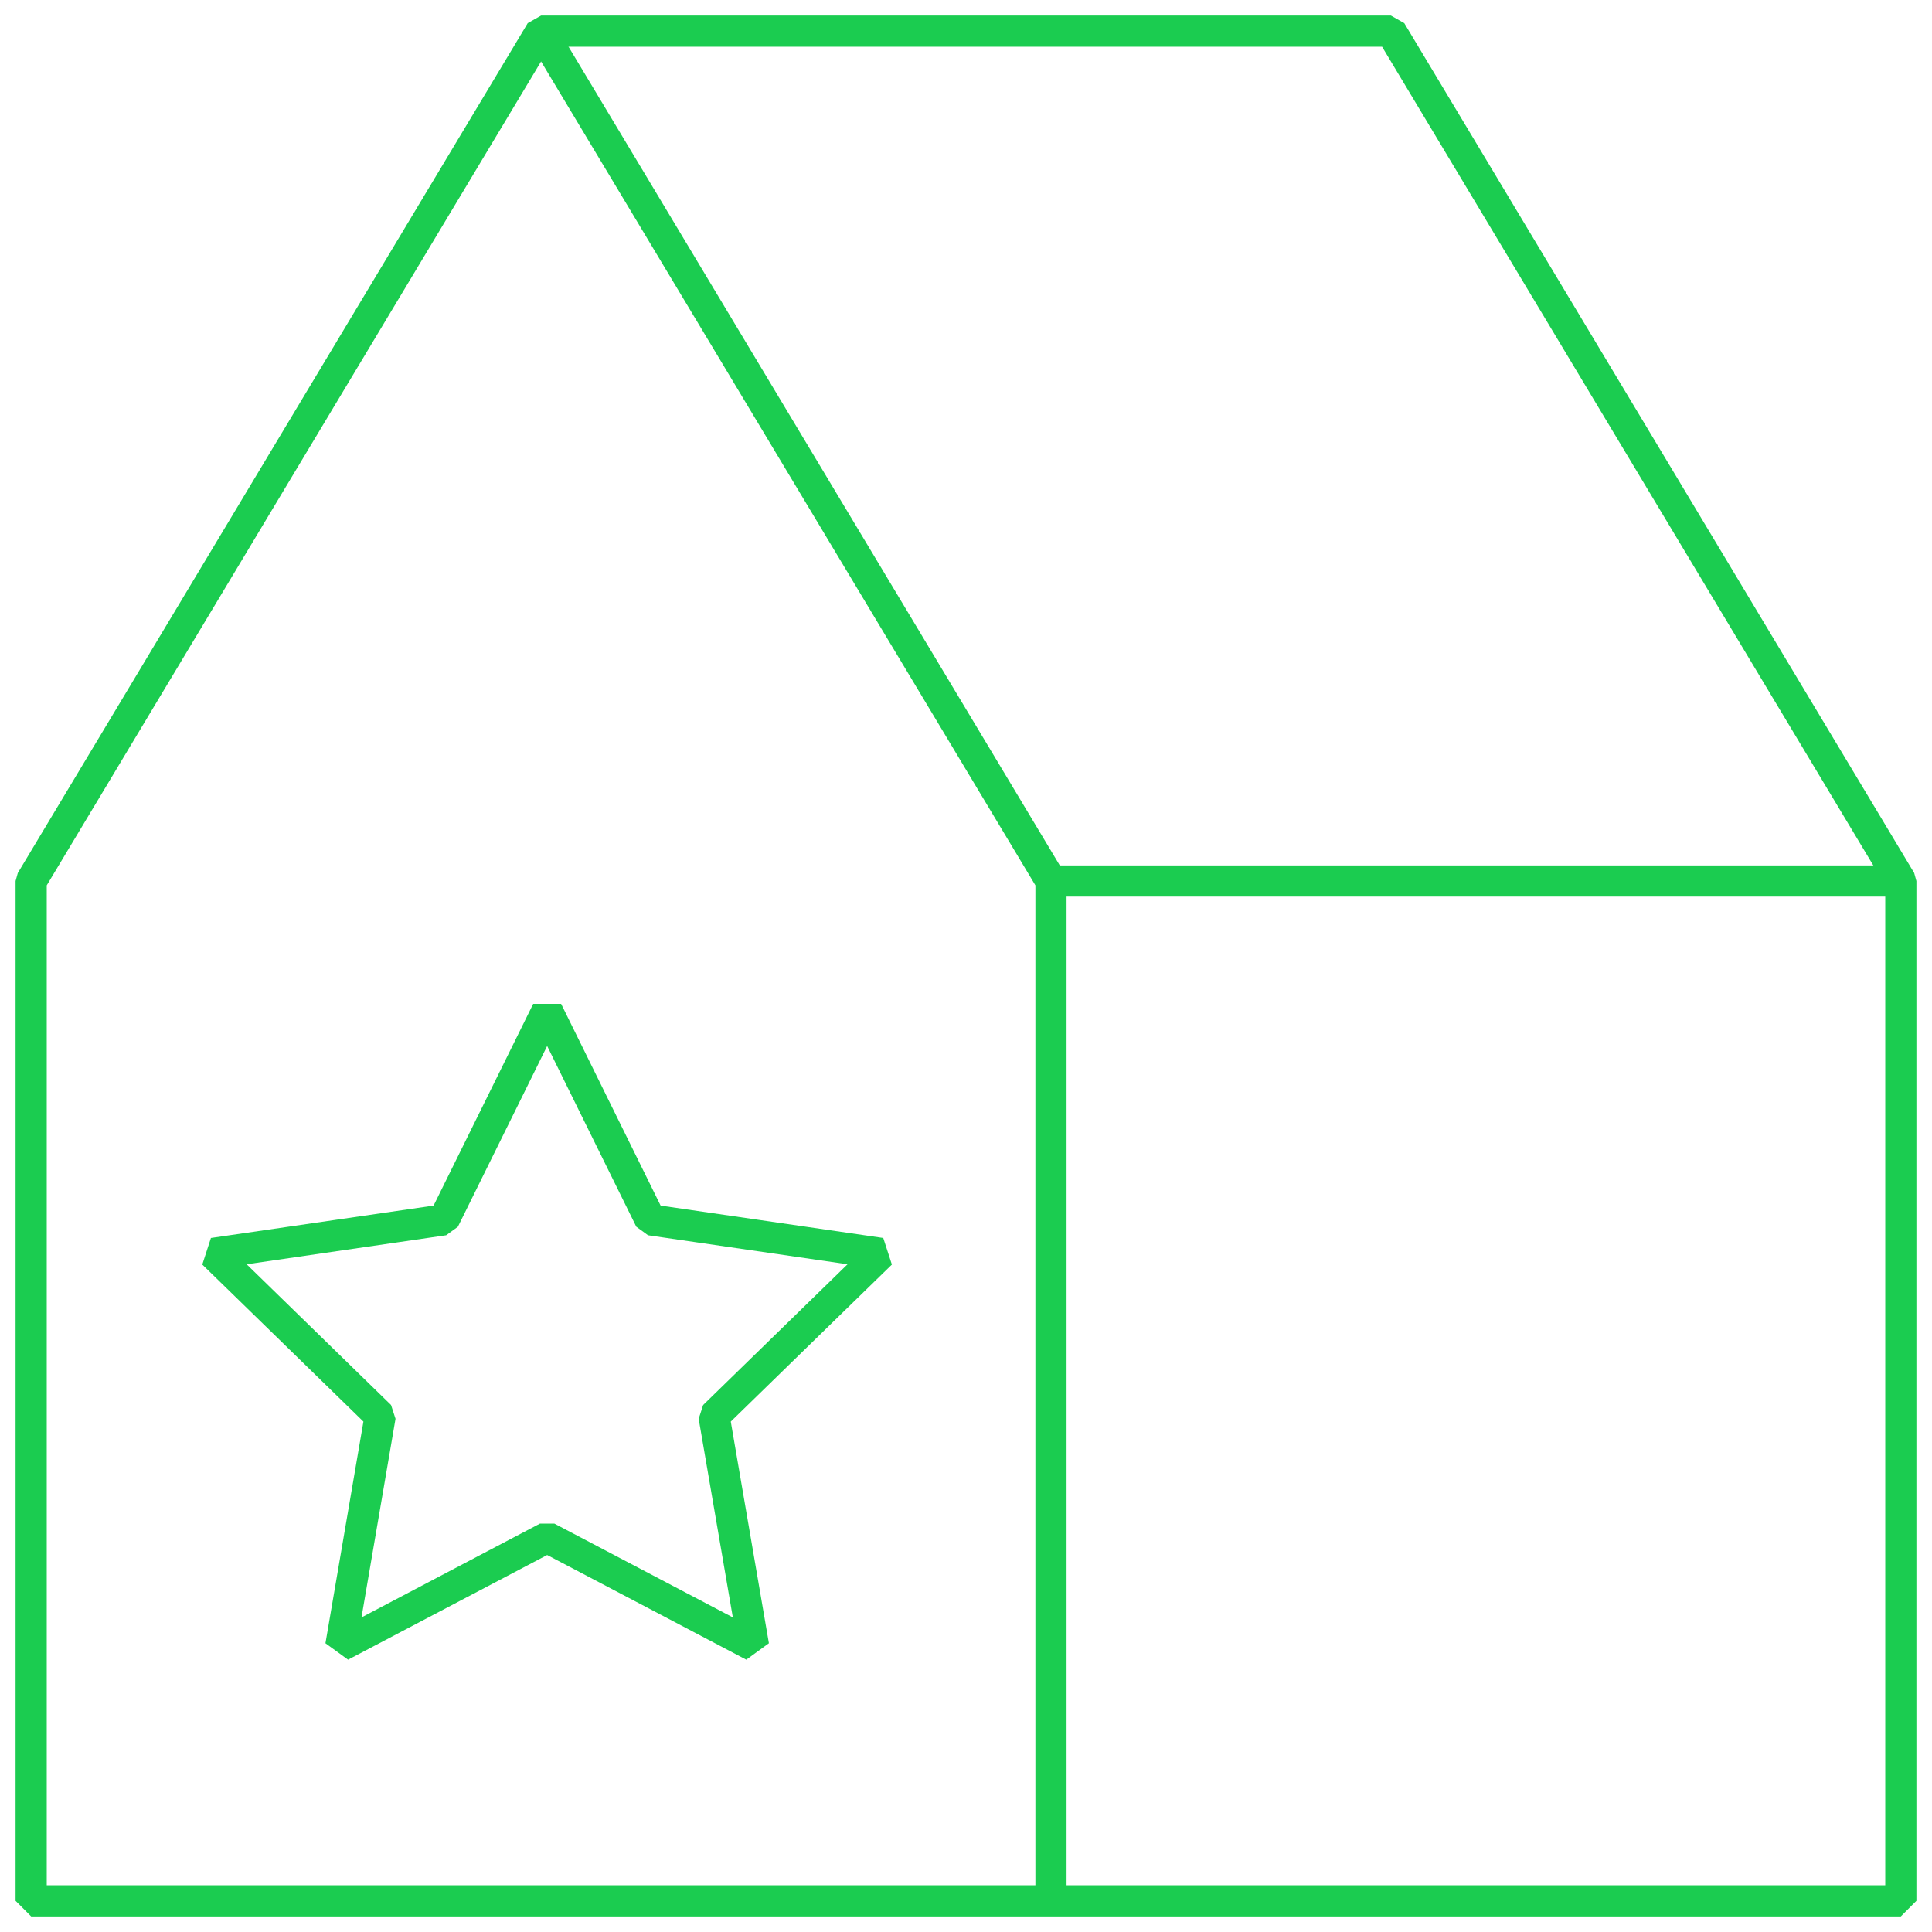
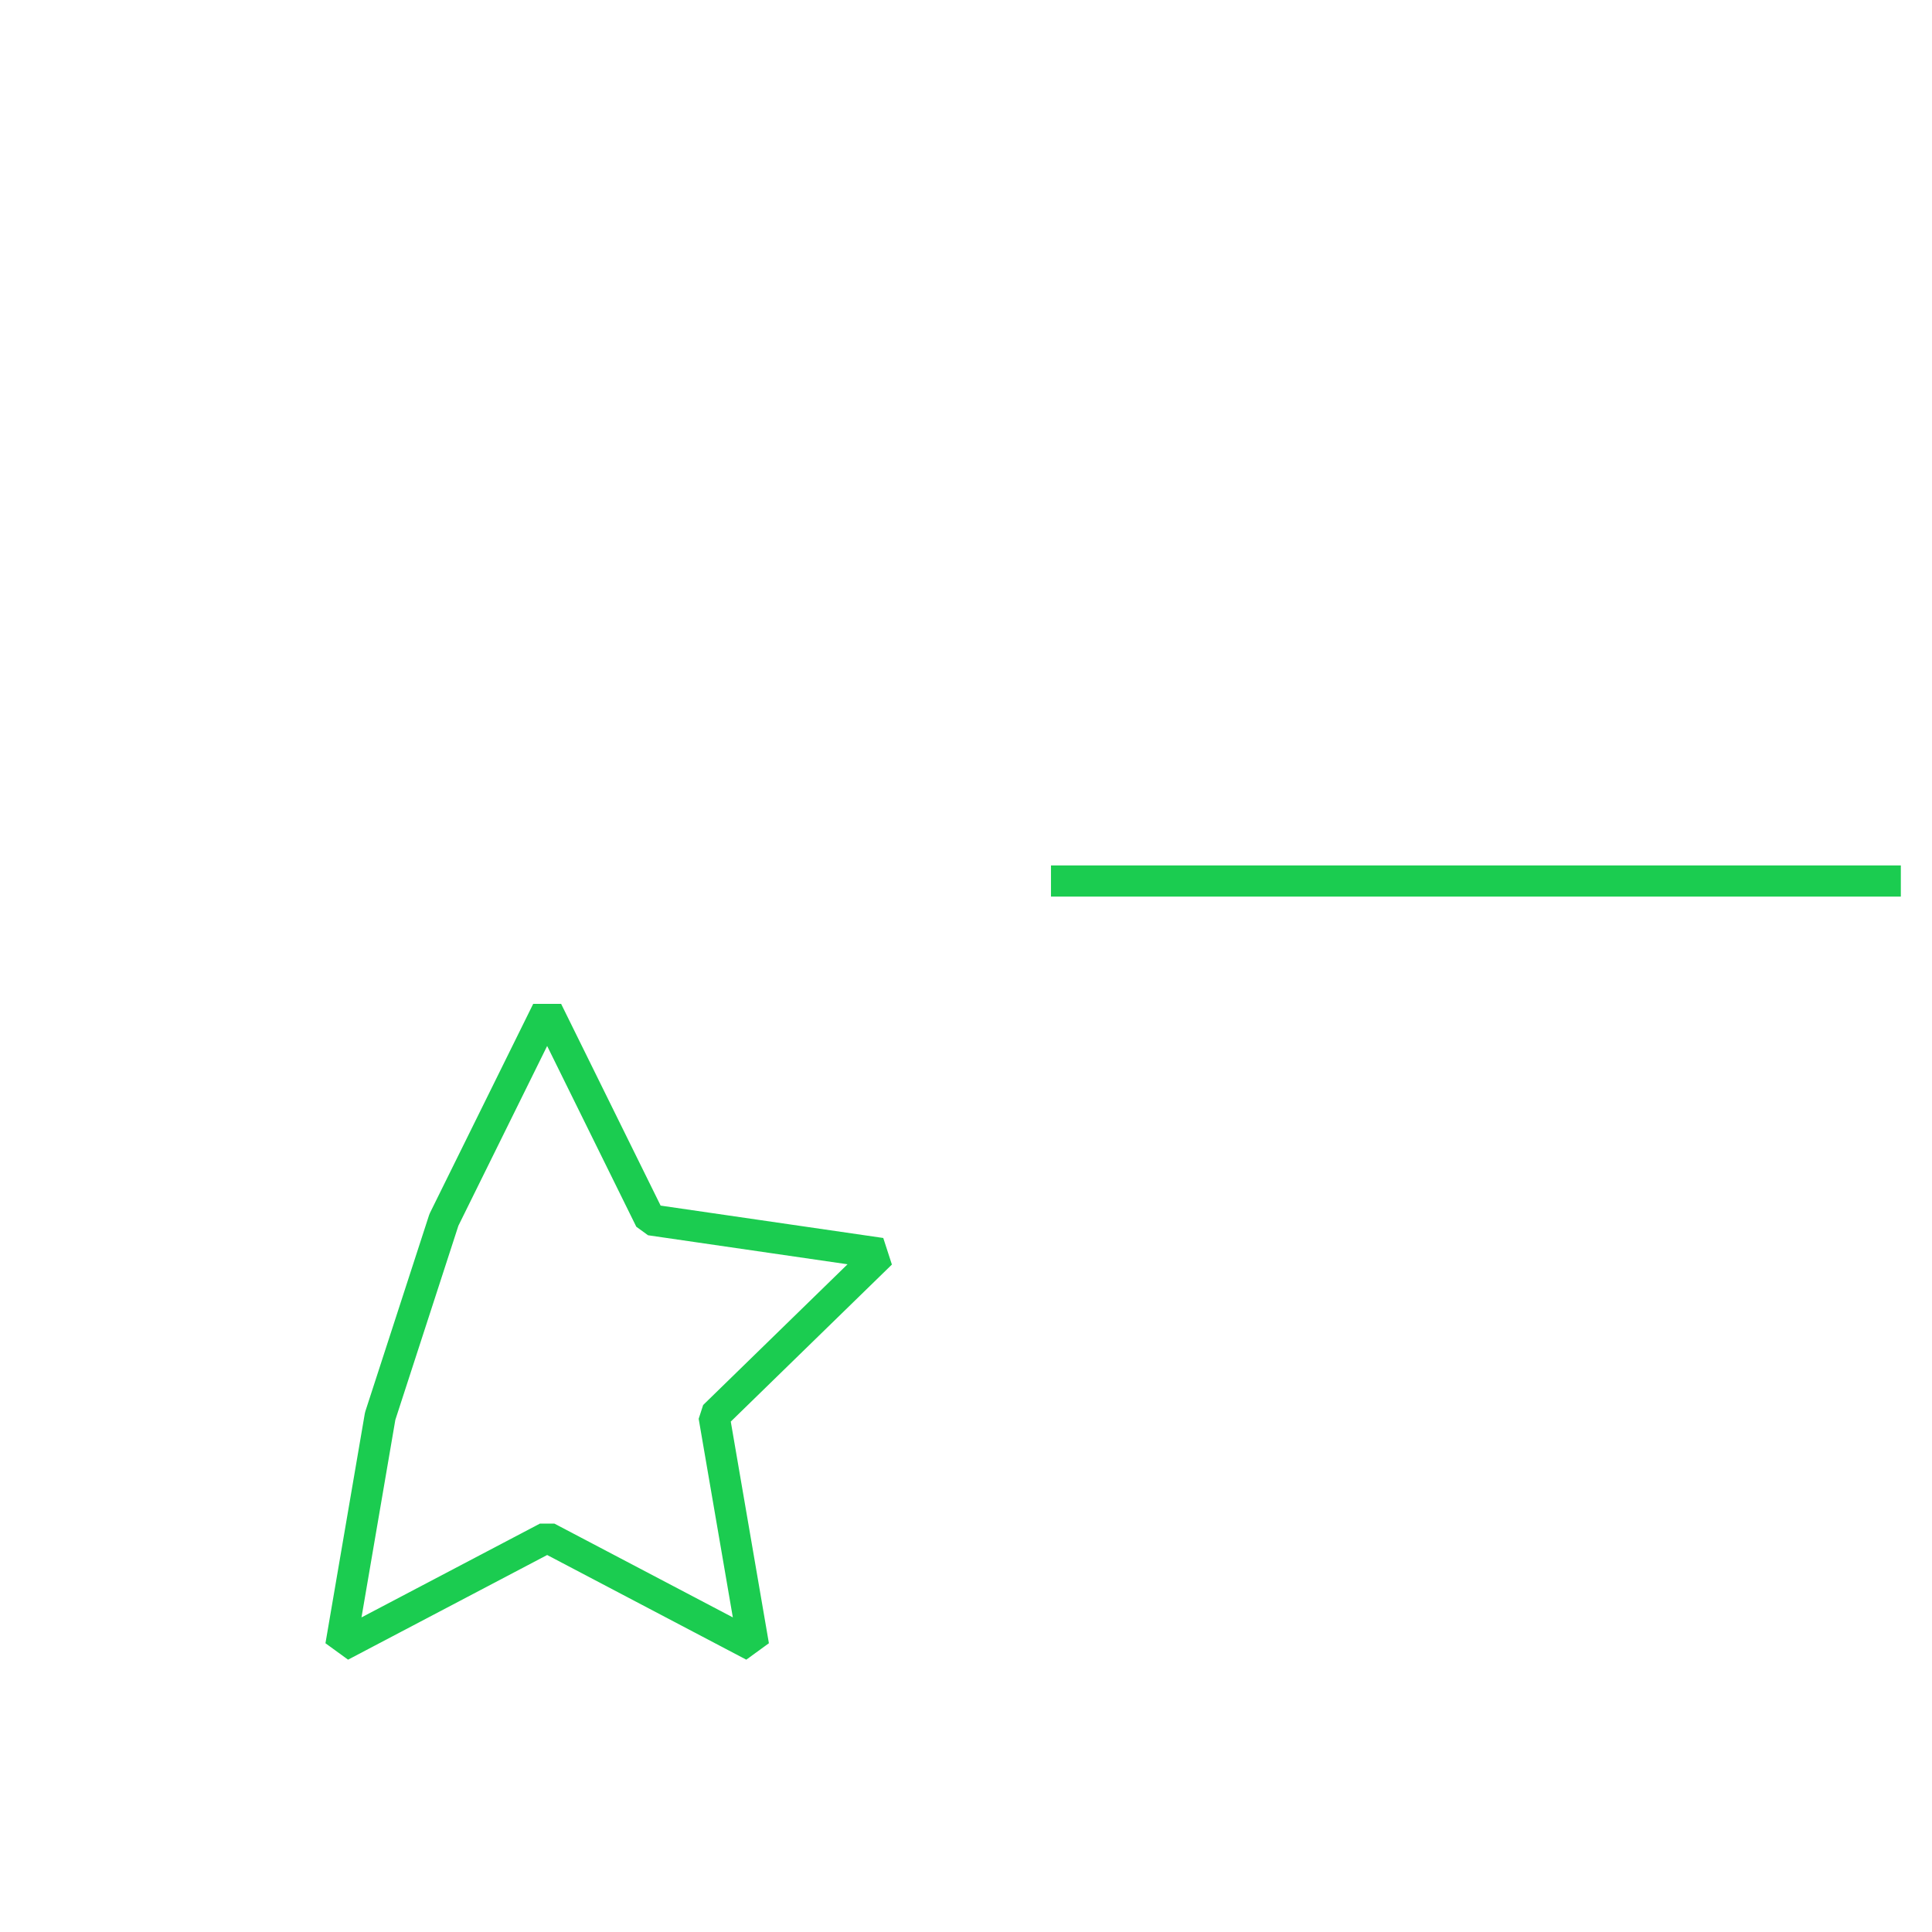
<svg xmlns="http://www.w3.org/2000/svg" width="62" height="62" viewBox="0 0 62 62" fill="none">
-   <path d="M17.559 32.437L20.868 39.146L28.273 40.223L22.914 45.446L24.182 52.818L17.559 49.337L10.937 52.818L12.2 45.446L6.841 40.223L14.246 39.146L17.559 32.437Z" stroke="#1BCC50" strokeWidth="2" stroke-linejoin="bevel" />
-   <path d="M17.363 1L33.727 28.273V61" stroke="#1BCC50" strokeWidth="2" stroke-linejoin="bevel" />
-   <path d="M1 61V28.273L17.364 1H44.636L61 28.273V61H1Z" stroke="#1BCC50" strokeWidth="2" stroke-linejoin="bevel" />
+   <path d="M17.559 32.437L20.868 39.146L28.273 40.223L22.914 45.446L24.182 52.818L17.559 49.337L10.937 52.818L12.2 45.446L14.246 39.146L17.559 32.437Z" stroke="#1BCC50" strokeWidth="2" stroke-linejoin="bevel" />
  <path d="M61 28.273H33.727" stroke="#1BCC50" strokeWidth="2" stroke-linejoin="bevel" />
</svg>